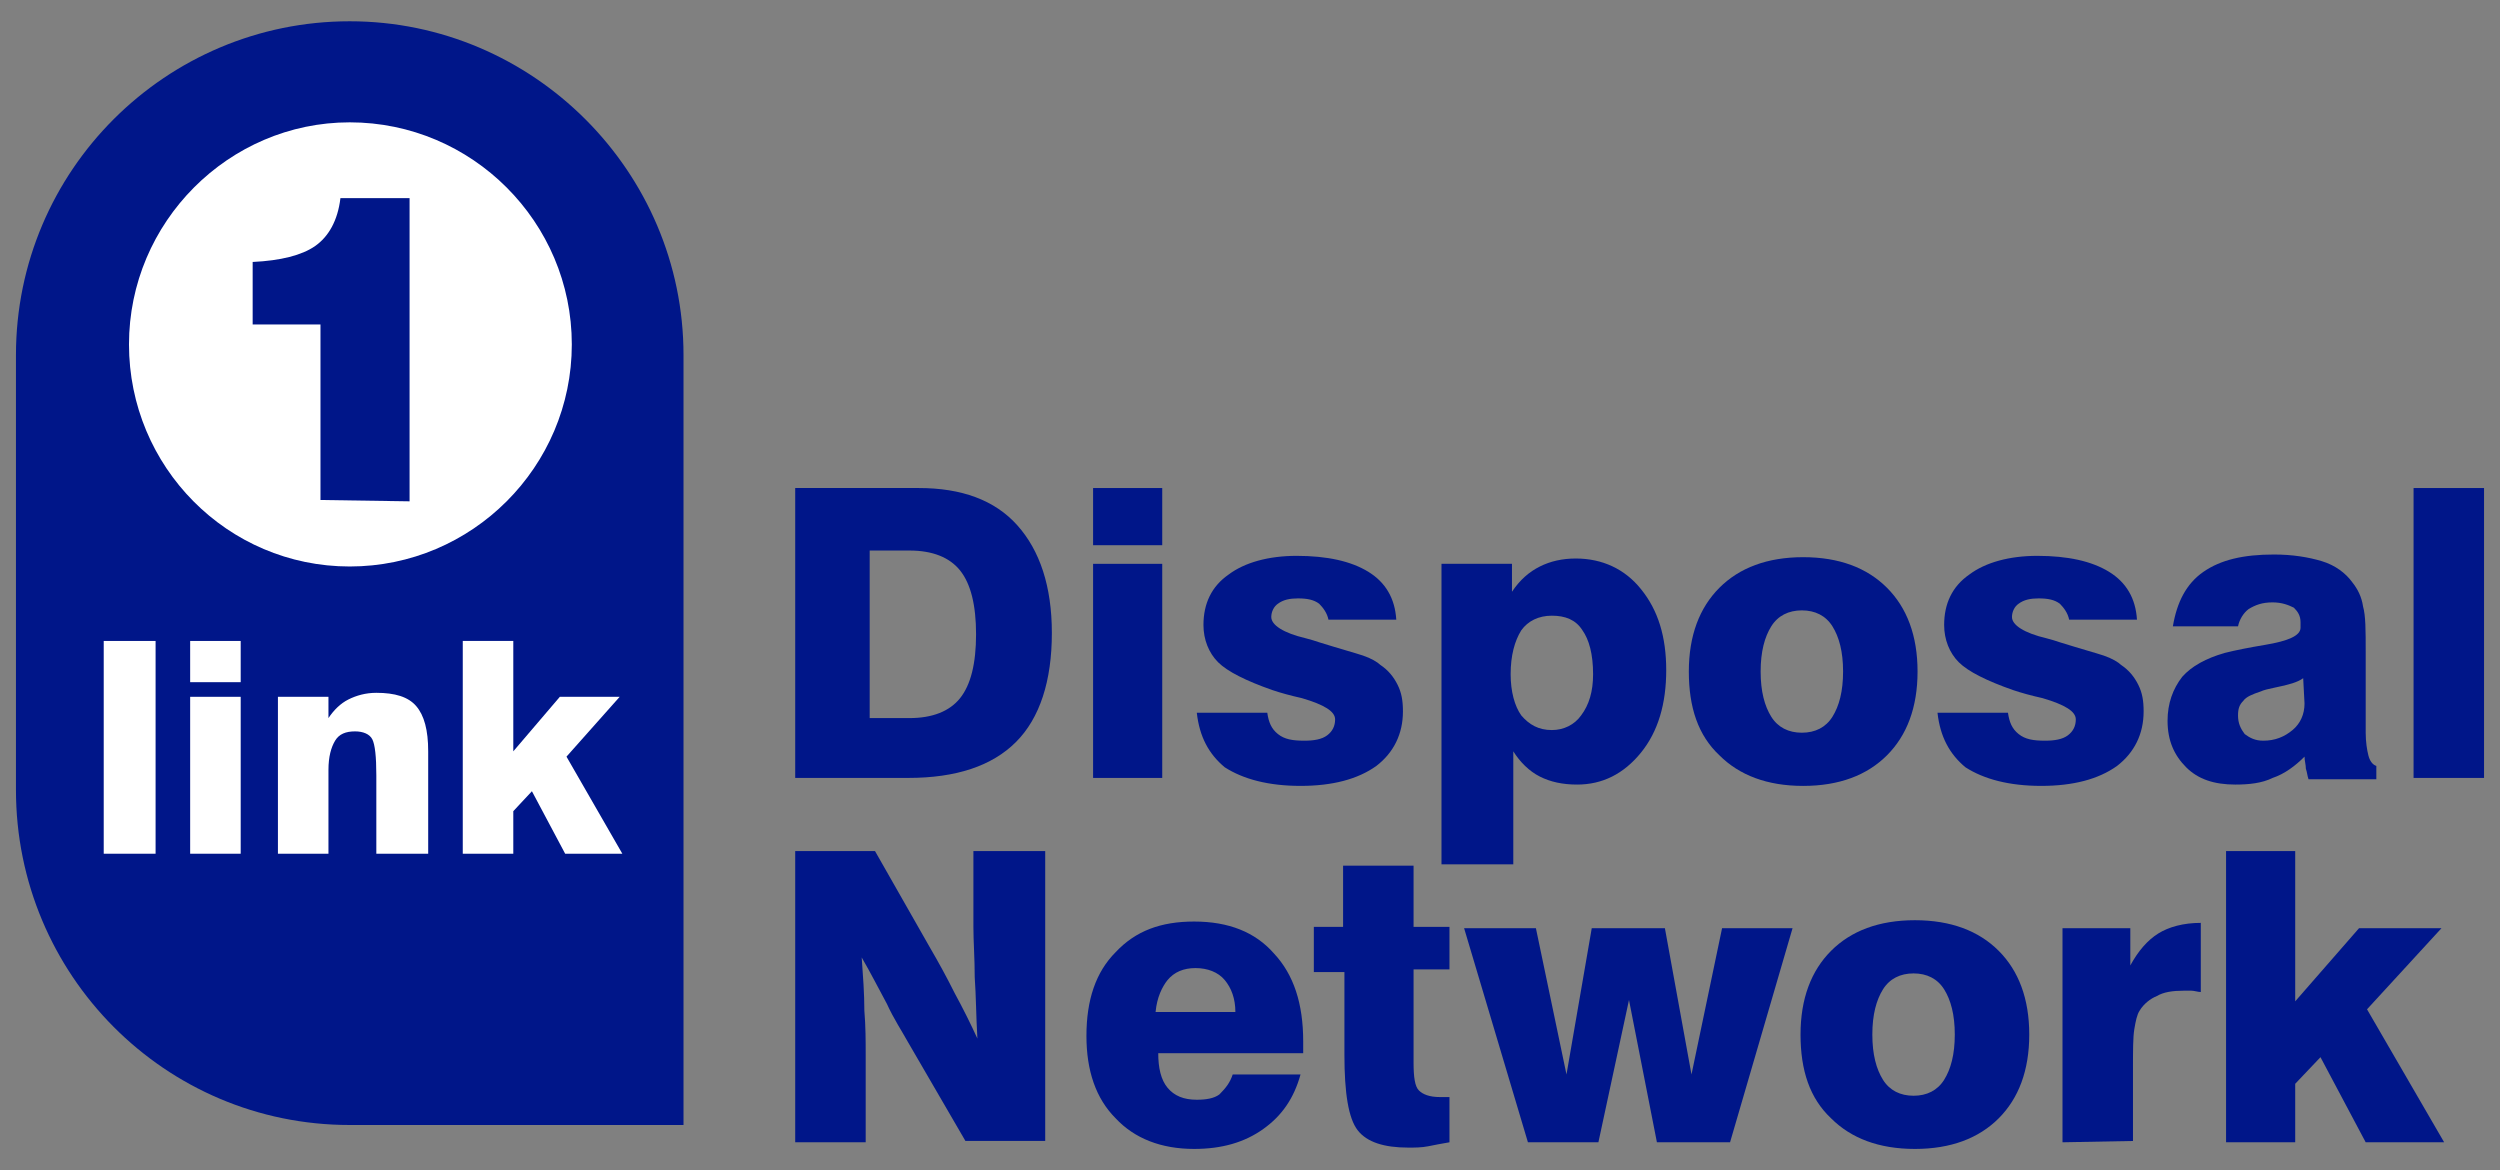
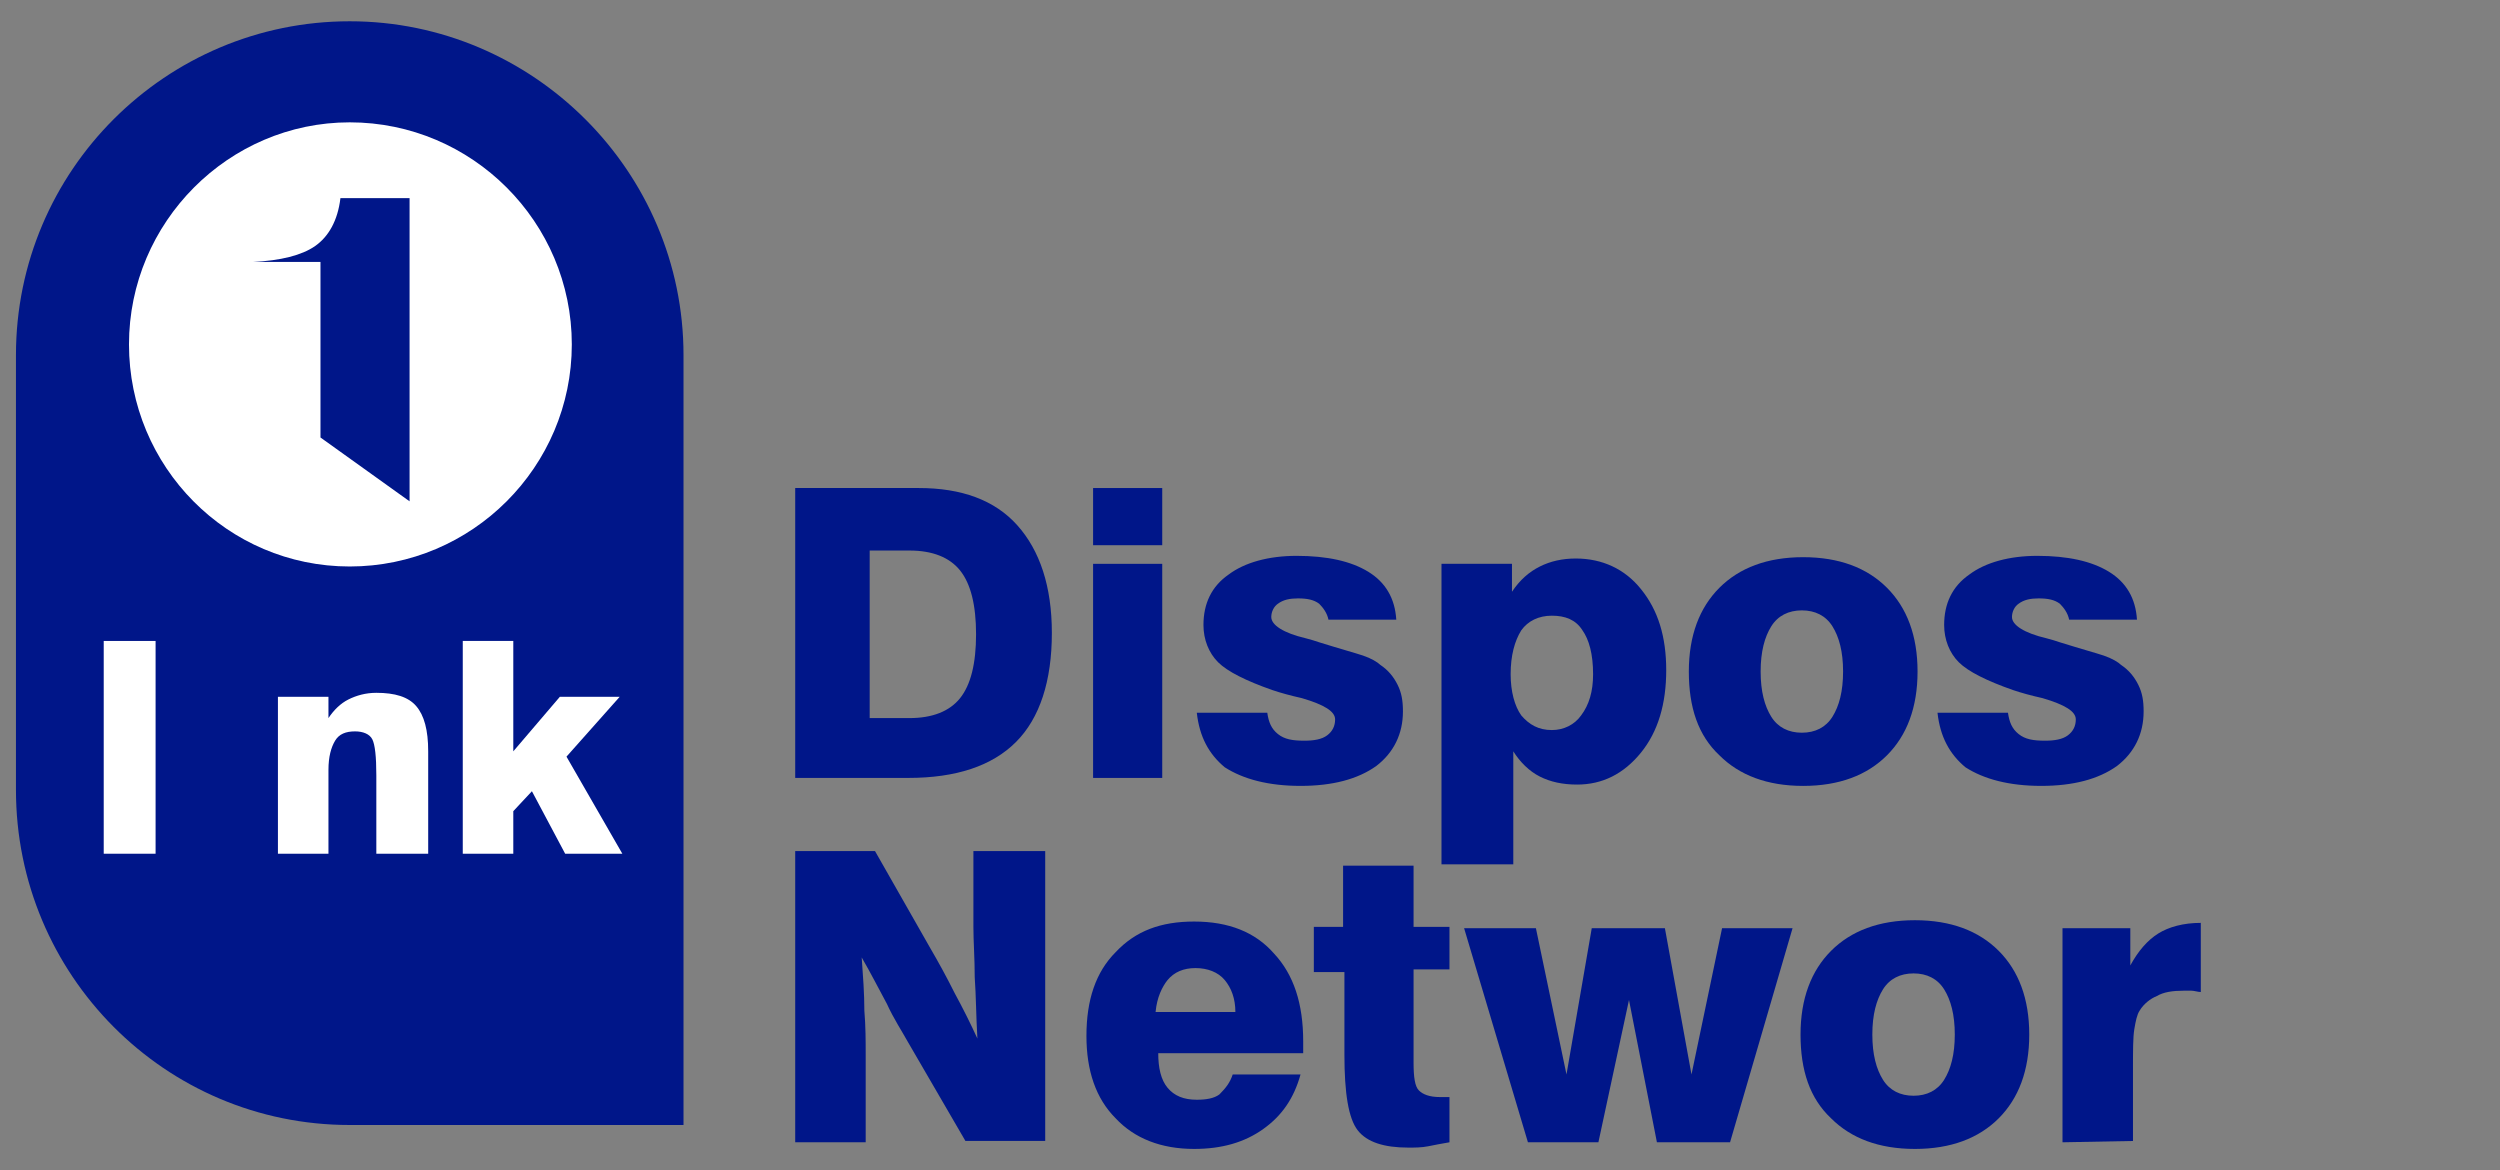
<svg xmlns="http://www.w3.org/2000/svg" version="1.1" id="Layer_1" x="0px" y="0px" viewBox="0 0 188 88" style="enable-background:new 0 0 188 88;" xml:space="preserve" width="188" height="88">
  <rect x="0" y="0" width="188" height="88" fill="#808080" stroke="none" />
  <style type="text/css">
	.st0{fill:none;}
	.st1{fill-rule:evenodd;clip-rule:evenodd;fill:#001689;}
	.st2{fill:#FFFFFF;}
	.st3{fill-rule:evenodd;clip-rule:evenodd;fill:#FFFFFF;}
	.st4{fill:#001689;}
</style>
  <rect x="-9" y="-9" class="st0" width="206" height="106" />
  <g>
    <rect x="1" y="1" class="st0" width="186" height="86" />
    <g>
      <g>
        <path class="st1" d="M1.2,59.4V26.7c0-13.9,11.3-25.1,25.1-25.1s25.1,11.3,25.1,25.1v57.9H26.3C12.4,84.6,1.2,73.3,1.2,59.4" />
        <rect x="7.8" y="48.2" class="st2" width="3.9" height="16" />
-         <path class="st2" d="M14.3,48.2h3.8v3.1h-3.8V48.2z M14.3,52.4h3.8v11.8h-3.8V52.4z" />
        <path class="st2" d="M20.9,64.2V52.4h3.8V54c0.4-0.6,0.9-1.1,1.5-1.4c0.6-0.3,1.3-0.5,2.1-0.5c1.4,0,2.4,0.3,3,1s0.9,1.8,0.9,3.4     v7.7h-3.9v-5.9c0-1.4-0.1-2.3-0.3-2.7c-0.2-0.4-0.7-0.6-1.3-0.6c-0.7,0-1.2,0.2-1.5,0.7s-0.5,1.2-0.5,2.2v6.3H20.9z" />
        <polygon class="st2" points="34.8,64.2 34.8,48.2 38.6,48.2 38.6,56.5 42.1,52.4 46.6,52.4 42.6,56.9 46.8,64.2 42.5,64.2      40,59.5 38.6,61 38.6,64.2    " />
-         <path class="st3" d="M9.7,25.9c0-9.2,7.5-16.7,16.6-16.7c9.2,0,16.7,7.5,16.7,16.7s-7.5,16.7-16.7,16.7     C17.1,42.6,9.7,35.1,9.7,25.9 M30.8,37.7V14.9h-5.2c-0.2,1.7-0.9,2.9-1.9,3.6s-2.6,1.1-4.7,1.2v4.7h5.1v13.2L30.8,37.7L30.8,37.7     z" />
+         <path class="st3" d="M9.7,25.9c0-9.2,7.5-16.7,16.6-16.7c9.2,0,16.7,7.5,16.7,16.7s-7.5,16.7-16.7,16.7     C17.1,42.6,9.7,35.1,9.7,25.9 M30.8,37.7V14.9h-5.2c-0.2,1.7-0.9,2.9-1.9,3.6s-2.6,1.1-4.7,1.2h5.1v13.2L30.8,37.7L30.8,37.7     z" />
      </g>
      <g>
        <path class="st4" d="M59.8,58.6V36.7h9.3c3.2,0,5.7,0.9,7.4,2.8c1.7,1.9,2.6,4.6,2.6,8.1c0,3.6-0.9,6.4-2.7,8.2     c-1.8,1.8-4.5,2.7-8.1,2.7h-8.5V58.6z M65.4,54h3c1.7,0,3-0.5,3.8-1.5s1.2-2.6,1.2-4.8s-0.4-3.8-1.2-4.8s-2.1-1.5-3.8-1.5h-3V54z     " />
        <path class="st4" d="M82.2,36.7h5.2V41h-5.2V36.7z M82.2,42.4h5.2v16.1h-5.2V42.4z" />
        <path class="st4" d="M90,53.6h5.3c0.1,0.7,0.3,1.2,0.8,1.6c0.5,0.4,1.1,0.5,2,0.5c0.7,0,1.3-0.1,1.7-0.4c0.4-0.3,0.6-0.7,0.6-1.2     c0-0.6-0.8-1.1-2.5-1.6c-0.9-0.2-1.6-0.4-2.2-0.6c-2-0.7-3.4-1.4-4.1-2.1c-0.7-0.7-1.1-1.7-1.1-2.8c0-1.6,0.6-2.9,1.9-3.8     c1.2-0.9,3-1.4,5.1-1.4c2.3,0,4.1,0.4,5.4,1.2s2,2,2.1,3.6h-5.1c-0.1-0.5-0.4-0.9-0.7-1.2c-0.4-0.3-0.9-0.4-1.6-0.4     c-0.6,0-1.1,0.1-1.5,0.4c-0.3,0.2-0.5,0.6-0.5,1c0,0.6,0.9,1.2,2.6,1.6c0.4,0.1,0.7,0.2,1,0.3c1.6,0.5,2.7,0.8,3.3,1     c0.6,0.2,1.1,0.5,1.3,0.7c0.6,0.4,1,0.9,1.3,1.5s0.4,1.2,0.4,2c0,1.7-0.7,3.1-2,4.1c-1.4,1-3.3,1.5-5.7,1.5     c-2.4,0-4.3-0.5-5.7-1.4C90.9,56.7,90.2,55.4,90,53.6" />
        <path class="st4" d="M108.4,65V42.4h5.3v2.1c0.6-0.9,1.3-1.5,2.1-1.9c0.8-0.4,1.7-0.6,2.7-0.6c2,0,3.7,0.8,4.9,2.3     c1.3,1.6,1.9,3.6,1.9,6.1s-0.6,4.6-1.9,6.2c-1.3,1.6-2.9,2.4-4.8,2.4c-1.1,0-2-0.2-2.8-0.6s-1.5-1.1-2-1.9V65H108.4z M119.8,50.7     c0-1.5-0.3-2.6-0.8-3.3c-0.5-0.8-1.3-1.1-2.3-1.1s-1.8,0.4-2.3,1.1c-0.5,0.8-0.8,1.9-0.8,3.3c0,1.3,0.3,2.4,0.8,3.1     c0.6,0.7,1.3,1.1,2.3,1.1c0.9,0,1.7-0.4,2.2-1.1C119.5,53,119.8,52,119.8,50.7" />
        <path class="st4" d="M127,50.5c0-2.7,0.8-4.8,2.3-6.3s3.6-2.3,6.3-2.3s4.8,0.8,6.3,2.3s2.3,3.6,2.3,6.3s-0.8,4.8-2.3,6.3     s-3.6,2.3-6.3,2.3s-4.8-0.8-6.3-2.3C127.7,55.3,127,53.2,127,50.5 M132.4,50.5c0,1.5,0.3,2.6,0.8,3.4c0.5,0.8,1.3,1.2,2.3,1.2     s1.8-0.4,2.3-1.2s0.8-1.9,0.8-3.4s-0.3-2.6-0.8-3.4c-0.5-0.8-1.3-1.2-2.3-1.2s-1.8,0.4-2.3,1.2C132.7,47.9,132.4,49,132.4,50.5" />
        <path class="st4" d="M145.7,53.6h5.3c0.1,0.7,0.3,1.2,0.8,1.6c0.5,0.4,1.1,0.5,2,0.5c0.7,0,1.3-0.1,1.7-0.4     c0.4-0.3,0.6-0.7,0.6-1.2c0-0.6-0.8-1.1-2.5-1.6c-0.9-0.2-1.6-0.4-2.2-0.6c-2-0.7-3.4-1.4-4.1-2.1c-0.7-0.7-1.1-1.7-1.1-2.8     c0-1.6,0.6-2.9,1.9-3.8c1.2-0.9,3-1.4,5.1-1.4c2.3,0,4.1,0.4,5.4,1.2c1.3,0.8,2,2,2.1,3.6h-5.1c-0.1-0.5-0.4-0.9-0.7-1.2     c-0.4-0.3-0.9-0.4-1.6-0.4c-0.6,0-1.1,0.1-1.5,0.4c-0.3,0.2-0.5,0.6-0.5,1c0,0.6,0.9,1.2,2.6,1.6c0.4,0.1,0.7,0.2,1,0.3     c1.6,0.5,2.7,0.8,3.3,1s1.1,0.5,1.3,0.7c0.6,0.4,1,0.9,1.3,1.5s0.4,1.2,0.4,2c0,1.7-0.7,3.1-2,4.1c-1.4,1-3.3,1.5-5.7,1.5     s-4.3-0.5-5.7-1.4C146.6,56.7,145.9,55.4,145.7,53.6" />
-         <path class="st4" d="M179,58.6h-5.4c-0.1-0.3-0.1-0.5-0.2-0.8c0-0.3-0.1-0.6-0.1-0.9c-0.7,0.7-1.5,1.3-2.4,1.6     c-0.8,0.4-1.8,0.5-2.8,0.5c-1.6,0-2.8-0.4-3.7-1.3s-1.4-2-1.4-3.5c0-1.3,0.4-2.4,1.1-3.3c0.7-0.8,1.8-1.4,3.2-1.8     c0.8-0.2,1.8-0.4,3-0.6c1.8-0.3,2.7-0.7,2.7-1.3v-0.4c0-0.5-0.2-0.8-0.5-1.1c-0.4-0.2-0.9-0.4-1.6-0.4c-0.8,0-1.3,0.2-1.8,0.5     c-0.4,0.3-0.7,0.8-0.8,1.3h-4.9c0.3-1.8,1-3.2,2.3-4.1c1.3-0.9,3-1.3,5.3-1.3c1.4,0,2.6,0.2,3.6,0.5s1.8,0.9,2.3,1.6     c0.4,0.5,0.7,1.1,0.8,1.8c0.2,0.7,0.2,1.8,0.2,3.4v6.1c0,0.7,0.1,1.3,0.2,1.7c0.1,0.4,0.3,0.7,0.6,0.8v1H179z M173.2,51     c-0.4,0.3-1.1,0.5-2.1,0.7c-0.5,0.1-0.9,0.2-1.1,0.3c-0.6,0.2-1.1,0.4-1.3,0.7c-0.3,0.3-0.4,0.6-0.4,1.1c0,0.6,0.2,1,0.5,1.4     c0.4,0.3,0.8,0.5,1.4,0.5c0.9,0,1.6-0.3,2.2-0.8c0.6-0.5,0.9-1.2,0.9-2L173.2,51L173.2,51z" />
-         <rect x="181.5" y="36.7" class="st4" width="5.3" height="21.8" />
      </g>
      <g>
        <path class="st4" d="M59.8,85.9V64h6l4.1,7.2c0.7,1.2,1.3,2.3,1.9,3.5c0.6,1.1,1.2,2.3,1.7,3.4c-0.1-1.7-0.1-3.2-0.2-4.6     c0-1.4-0.1-2.7-0.1-3.8V64h5.4v21.8h-6l-4.3-7.4c-0.5-0.9-1.1-1.8-1.6-2.9c-0.6-1.1-1.2-2.3-1.9-3.5c0.1,1.4,0.2,2.7,0.2,4     c0.1,1.2,0.1,2.3,0.1,3.3v6.6H59.8z" />
        <path class="st4" d="M92.7,80.8h5.1c-0.5,1.8-1.4,3.1-2.8,4.1s-3.1,1.5-5.2,1.5c-2.5,0-4.5-0.8-5.9-2.3c-1.5-1.5-2.2-3.6-2.2-6.2     c0-2.7,0.7-4.8,2.2-6.3c1.5-1.6,3.4-2.3,5.9-2.3c2.6,0,4.6,0.8,6,2.4c1.5,1.6,2.2,3.8,2.2,6.6c0,0.3,0,0.5,0,0.6s0,0.3,0,0.3     H87.1c0,1.1,0.2,2,0.7,2.6s1.2,0.9,2.2,0.9c0.7,0,1.3-0.1,1.7-0.4C92.2,81.8,92.5,81.4,92.7,80.8 M86.9,76.1h6     c0-1-0.3-1.8-0.8-2.4s-1.3-0.9-2.2-0.9c-0.9,0-1.6,0.3-2.1,0.9C87.4,74.2,87,75,86.9,76.1" />
        <path class="st4" d="M98.8,72.9v-3.2h2.2v-4.6h5.3v4.6h2.7v3.2h-2.7v7c0,1.1,0.1,1.8,0.4,2.1c0.3,0.3,0.8,0.5,1.6,0.5     c0.2,0,0.3,0,0.4,0s0.2,0,0.3,0v3.4c-0.6,0.1-1.1,0.2-1.6,0.3c-0.5,0.1-1,0.1-1.5,0.1c-1.8,0-3.1-0.4-3.8-1.3     c-0.7-0.9-1-2.8-1-5.7v-6.2h-2.3V72.9z" />
        <polygon class="st4" points="114.9,85.9 110.1,69.8 115.5,69.8 117.8,80.8 119.7,69.8 125.2,69.8 127.2,80.8 129.5,69.8      134.8,69.8 130.1,85.9 124.6,85.9 122.5,75.2 120.2,85.9    " />
        <path class="st4" d="M135.4,77.8c0-2.7,0.8-4.8,2.3-6.3s3.6-2.3,6.3-2.3s4.8,0.8,6.3,2.3s2.3,3.6,2.3,6.3c0,2.7-0.8,4.8-2.3,6.3     s-3.6,2.3-6.3,2.3s-4.8-0.8-6.3-2.3C136.1,82.6,135.4,80.5,135.4,77.8 M140.8,77.8c0,1.5,0.3,2.6,0.8,3.4s1.3,1.2,2.3,1.2     s1.8-0.4,2.3-1.2c0.5-0.8,0.8-1.9,0.8-3.4s-0.3-2.6-0.8-3.4s-1.3-1.2-2.3-1.2s-1.8,0.4-2.3,1.2S140.8,76.3,140.8,77.8" />
        <path class="st4" d="M155.1,85.9V69.8h5.1v2.8c0.6-1.1,1.3-1.9,2.1-2.4s1.9-0.8,3.2-0.8v5.2c-0.2,0-0.5-0.1-0.7-0.1s-0.4,0-0.6,0     c-0.8,0-1.5,0.1-2,0.4c-0.5,0.2-1,0.6-1.3,1.1c-0.2,0.3-0.3,0.8-0.4,1.4c-0.1,0.6-0.1,1.6-0.1,3v5.4L155.1,85.9L155.1,85.9z" />
-         <polygon class="st4" points="167.4,85.9 167.4,64 172.6,64 172.6,75.3 177.4,69.8 183.6,69.8 178,75.9 183.8,85.9 177.9,85.9      174.5,79.5 172.6,81.5 172.6,85.9    " />
      </g>
    </g>
  </g>
</svg>